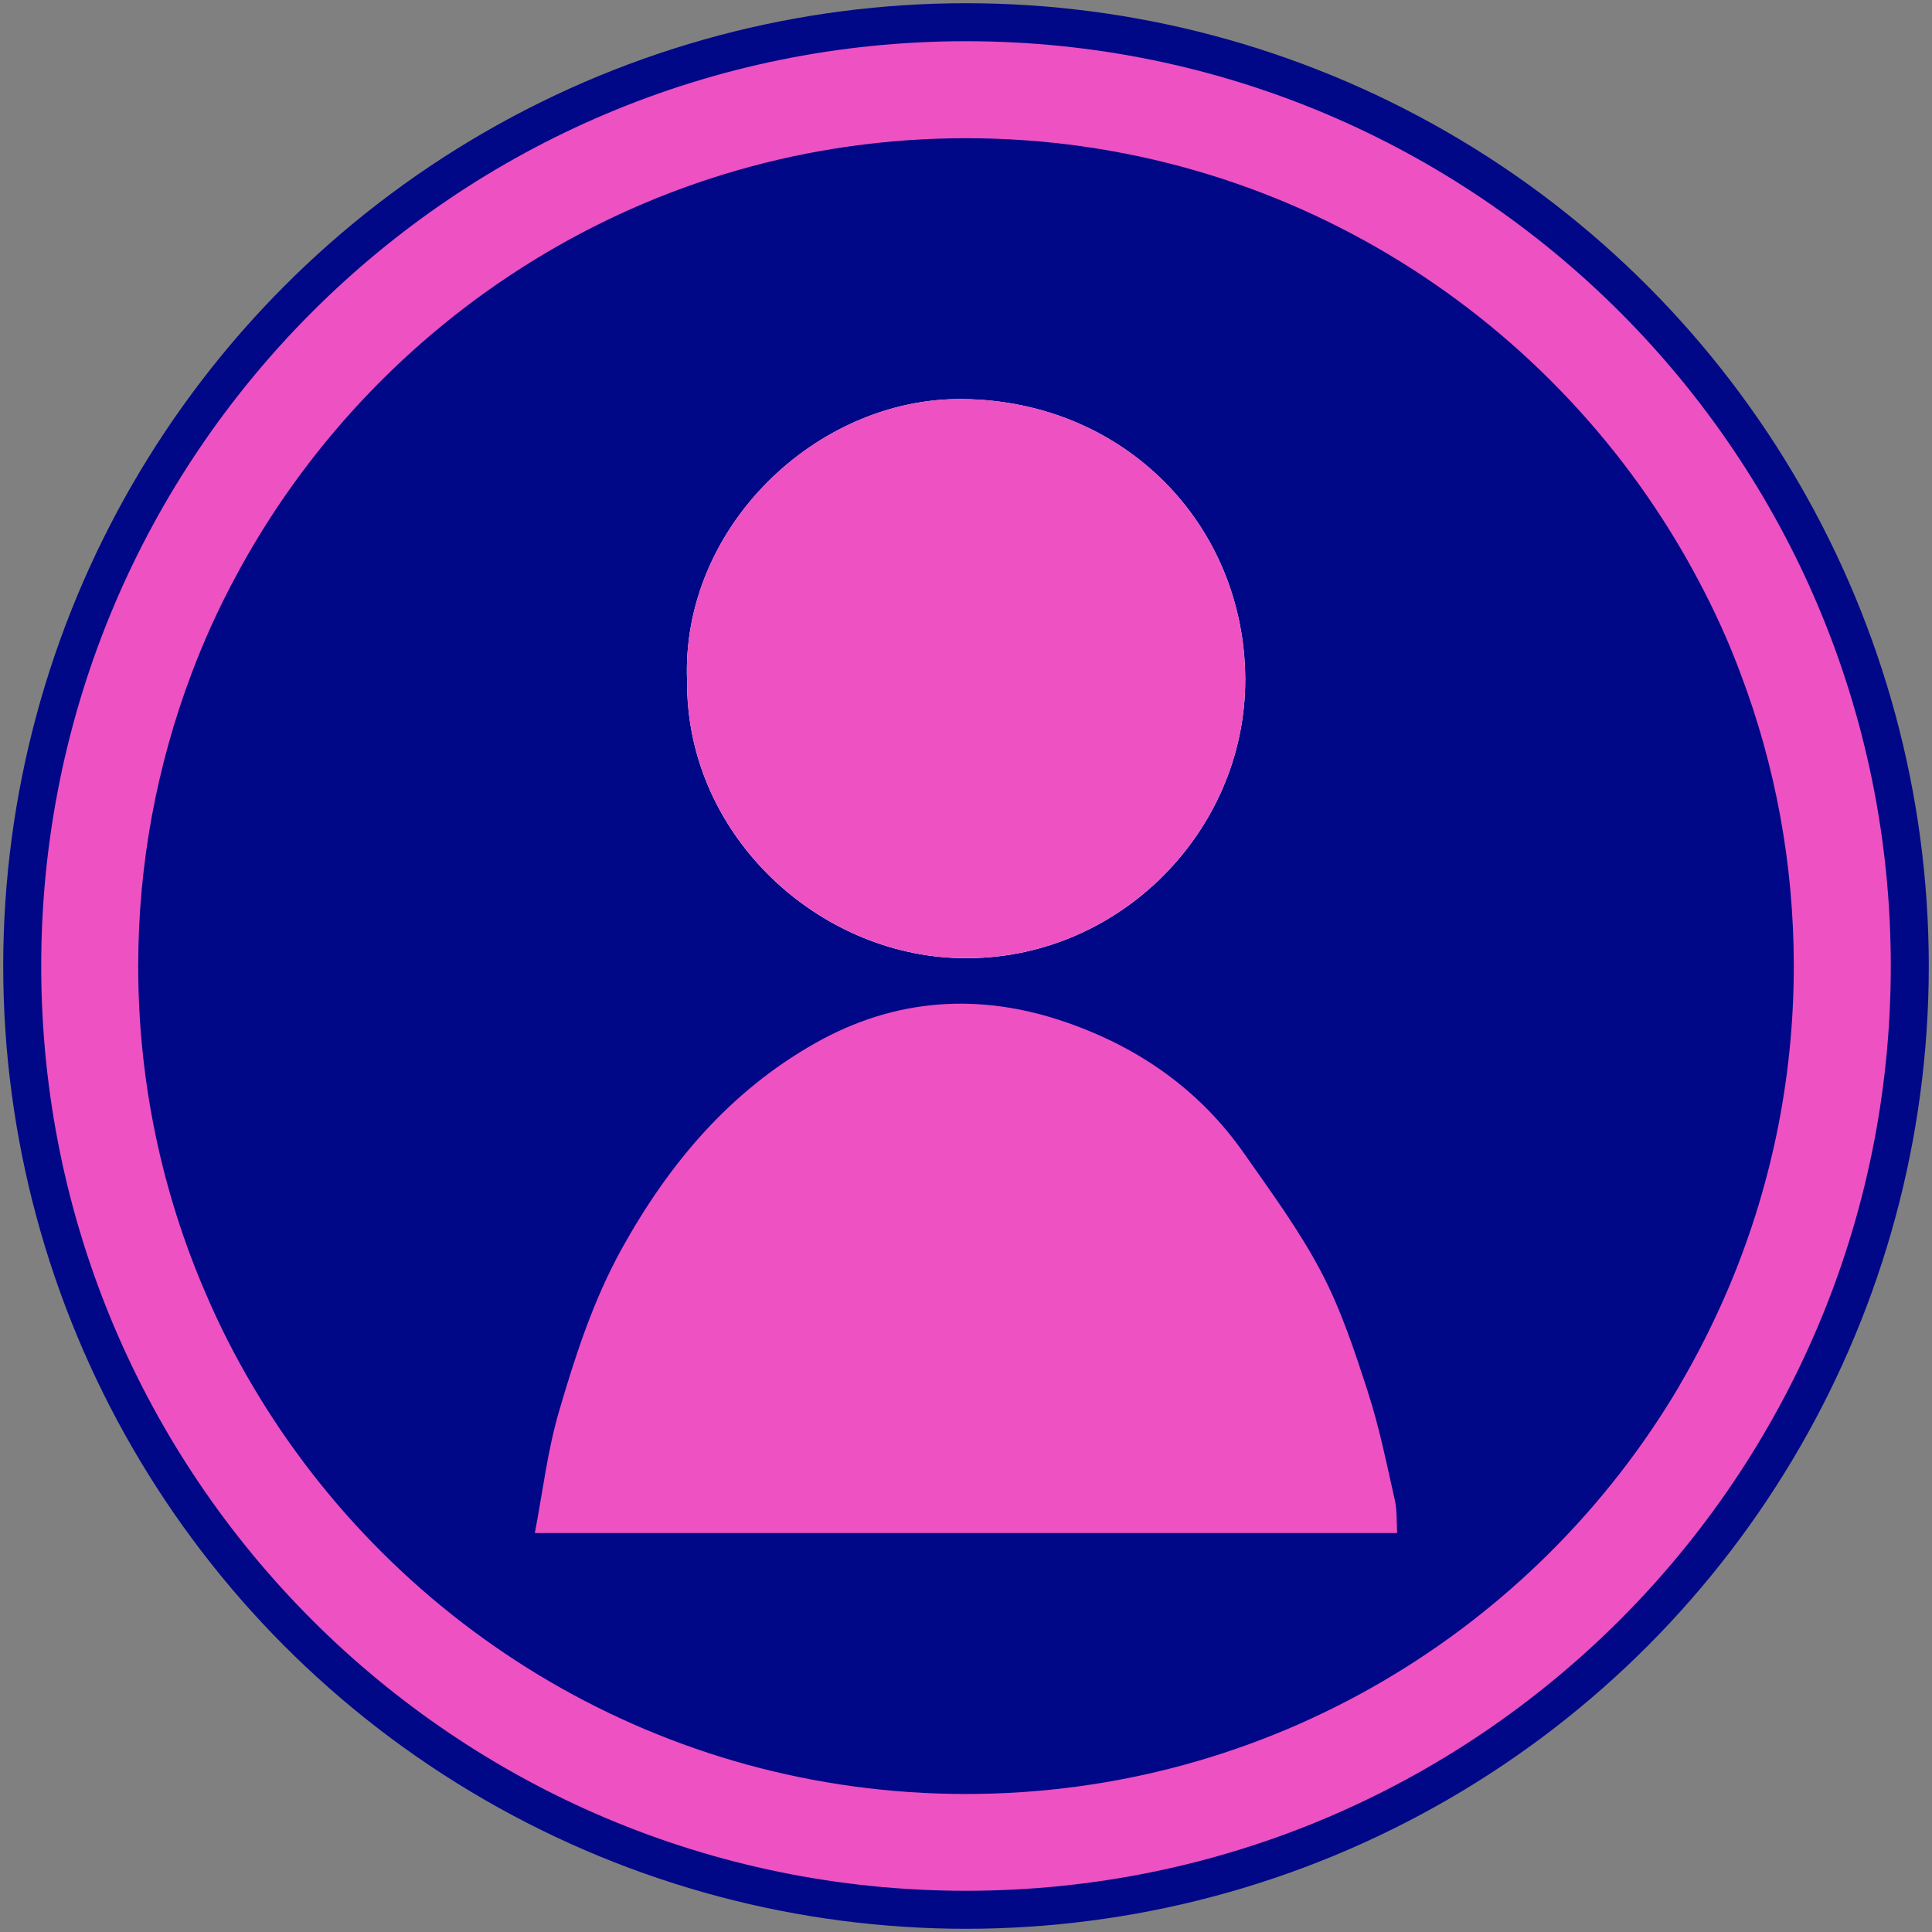
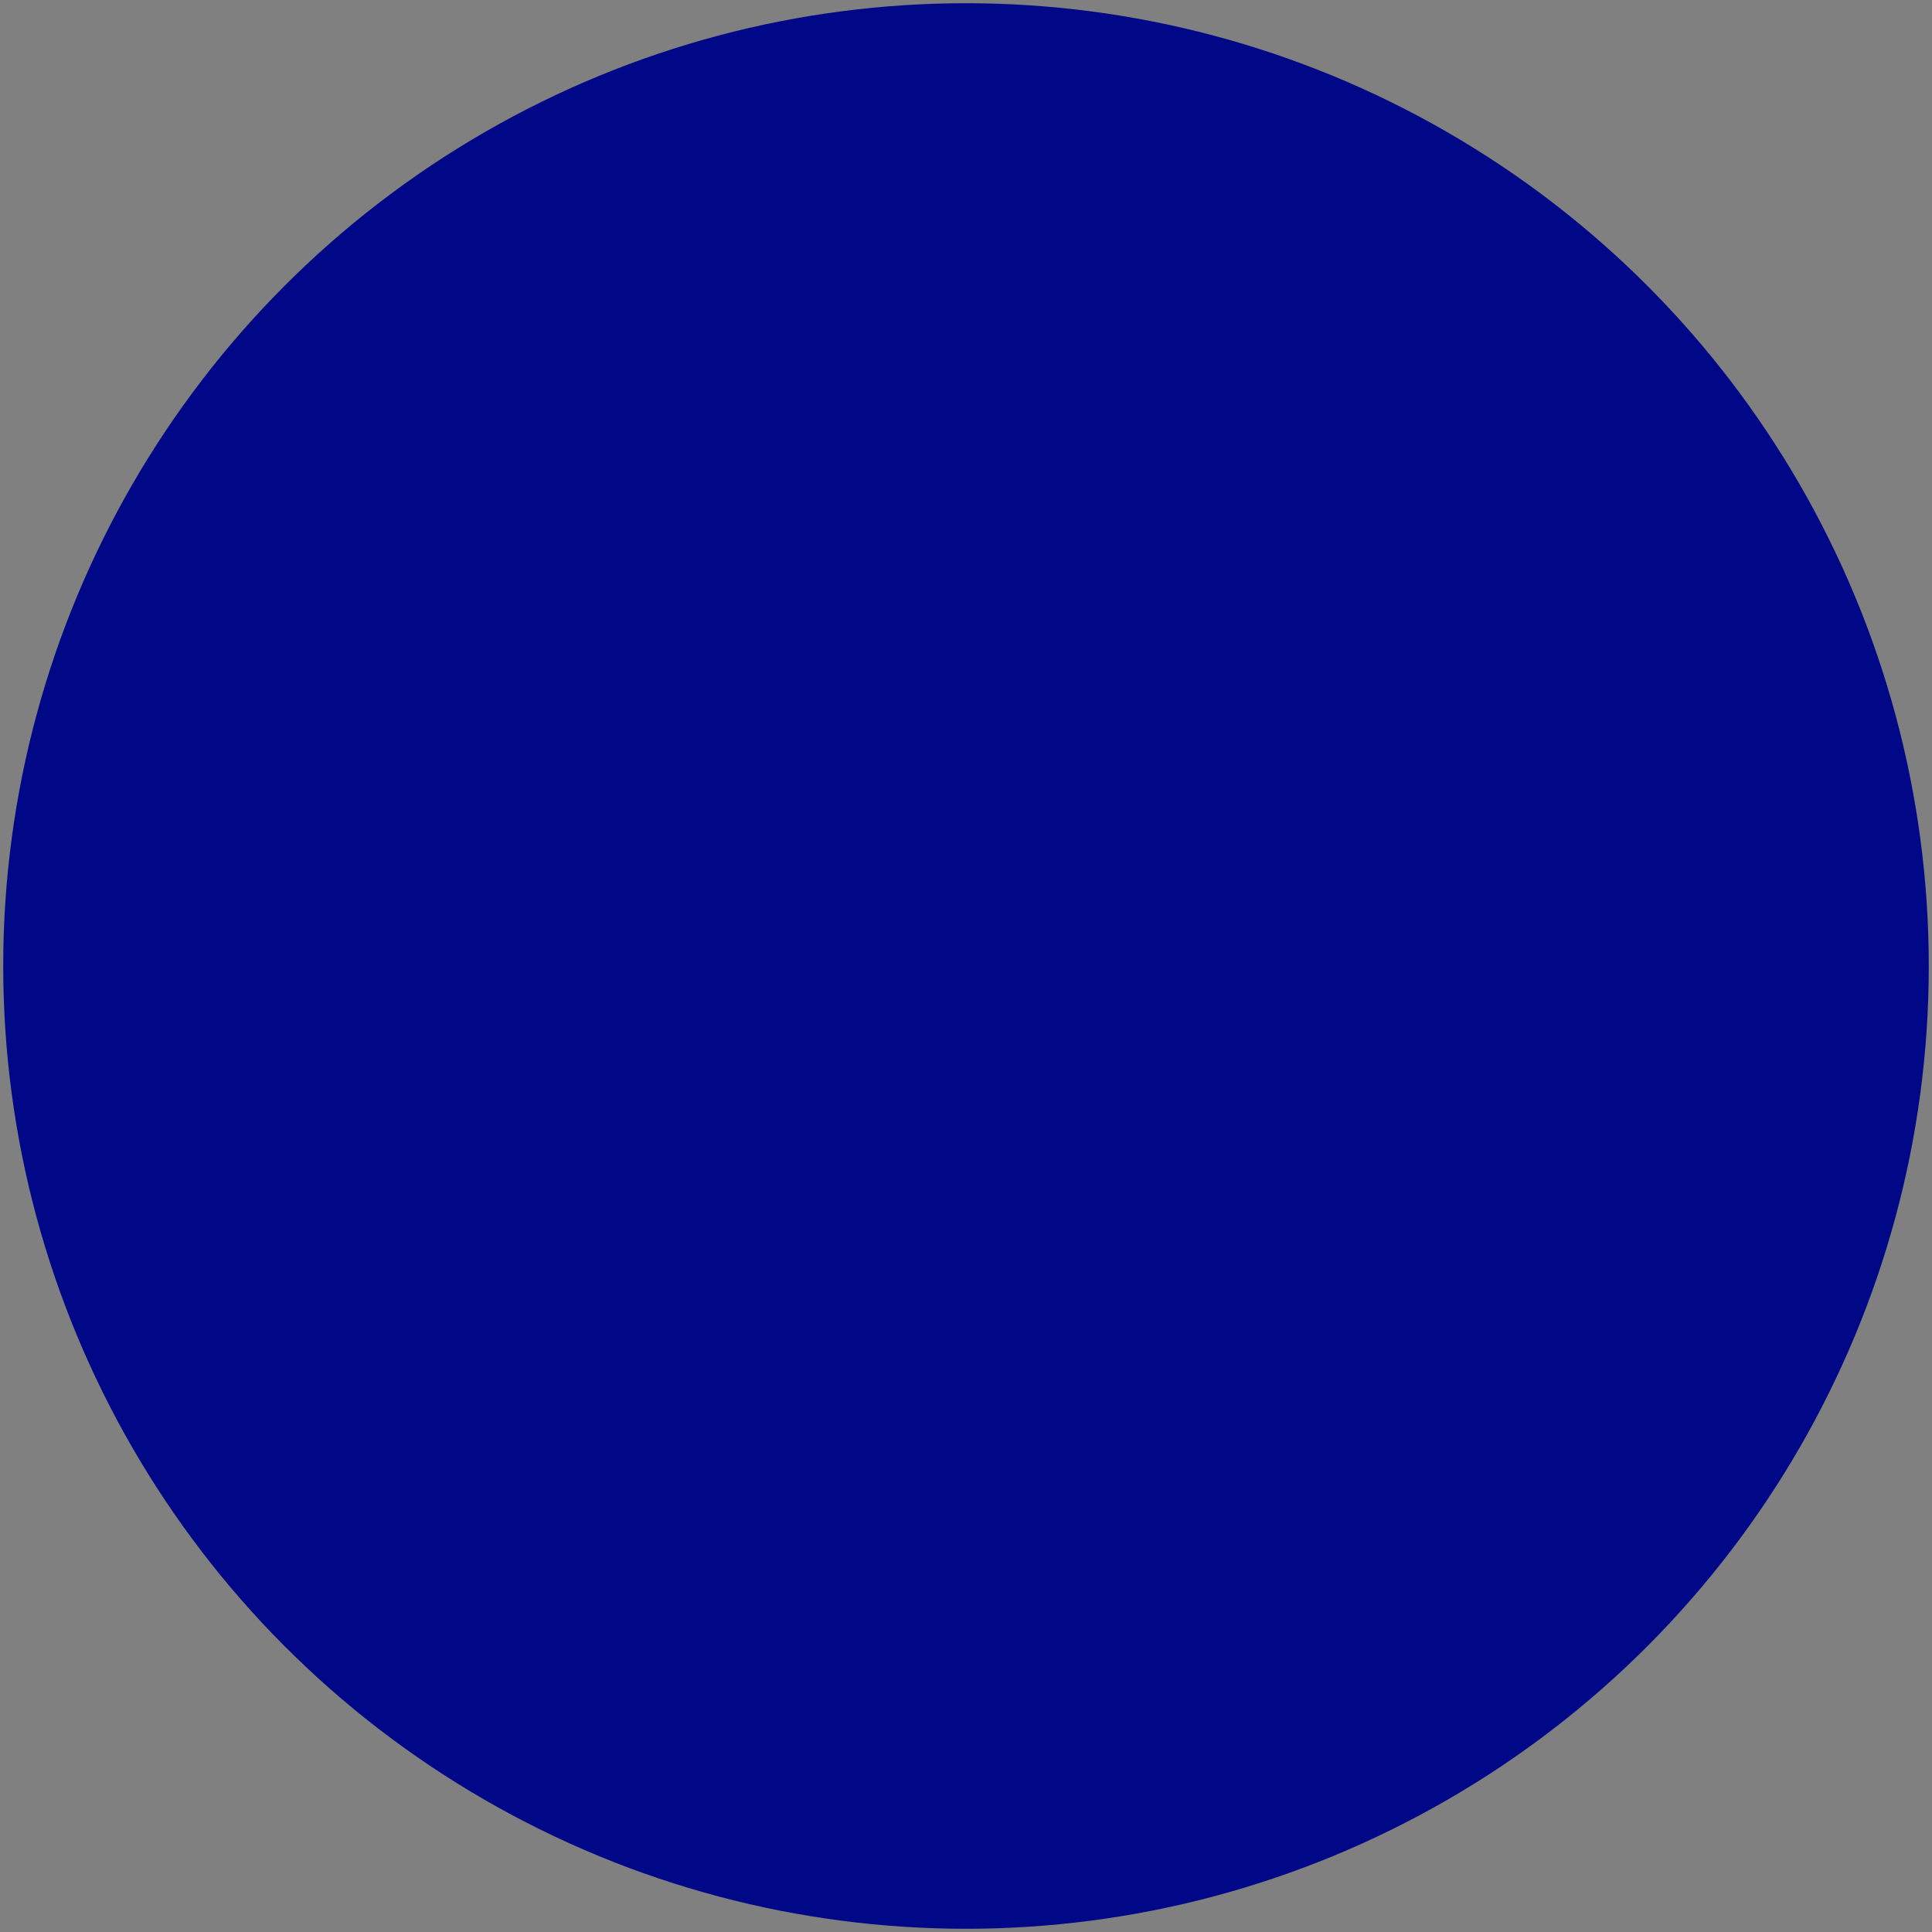
<svg xmlns="http://www.w3.org/2000/svg" id="Layer_2" data-name="Layer 2" viewBox="0 0 300 300">
  <rect x="0" y="0" width="300" height="300" fill="#808080" stroke="none" />
  <defs>
    <style>
      .cls-1 {
        fill: #fff;
      }

      .cls-2 {
        fill: #ed51c2;
      }

      .cls-3 {
        fill: none;
      }

      .cls-4 {
        fill: #000887;
      }
    </style>
  </defs>
  <g id="Layer_1-2" data-name="Layer 1">
    <rect class="cls-3" width="300" height="300" />
    <g>
      <g id="Layer_1-2" data-name="Layer 1-2">
        <g>
          <circle class="cls-4" cx="150" cy="150" r="149.5" />
-           <path class="cls-2" d="M150,6.4c-79.32,0-143.6,64.28-143.6,143.6,0,79.32,64.28,143.6,143.6,143.6,79.32,0,143.6-64.31,143.6-143.6,0-79.29-64.28-143.6-143.6-143.6Zm110.77,208.8c-22.37,37.9-63.65,63.37-110.77,63.37-47.12,0-88.4-25.47-110.77-63.37-2.77-4.68-5.23-9.52-7.36-14.53-6.7-15.56-10.41-32.67-10.41-50.64,0-15.95,2.93-31.23,8.25-45.35,1.88-5.01,4.07-9.86,6.56-14.53C57.84,49.31,100.72,21.46,150,21.46c49.28,0,92.16,27.88,113.73,68.66,2.49,4.68,4.71,9.52,6.56,14.53,5.34,14.12,8.25,29.4,8.25,45.35,0,17.97-3.71,35.08-10.41,50.64-2.16,5.01-4.62,9.88-7.36,14.53v.03Z" />
        </g>
      </g>
      <g>
-         <path class="cls-1" d="M106.69,105.72c-.17,23.4,19.49,41.98,41.33,43.02,24.89,1.18,45.45-19.26,45.34-43.33-.11-23.84-18.66-43.19-43.91-43.44-22.67-.23-43.73,19.95-42.76,43.76Z" />
-         <path class="cls-2" d="M83.05,238.04c1.21-6.28,1.95-12.69,3.73-18.8,2.55-8.72,5.35-17.38,9.82-25.43,7.32-13.18,16.75-24.35,29.97-31.82,12.47-7.05,25.66-7.91,39.16-3.19,11.22,3.92,20.6,10.49,27.45,20.3,4.21,6.02,8.61,11.99,12.01,18.47,3.08,5.87,5.19,12.31,7.24,18.65,1.76,5.44,2.89,11.08,4.15,16.67,.38,1.66,.26,3.43,.37,5.16H83.05Z" />
-         <path class="cls-2" d="M106.69,105.72c-.97-23.81,20.09-43.99,42.76-43.76,25.25,.25,43.8,19.61,43.91,43.44,.11,24.07-20.44,44.51-45.34,43.33-21.85-1.04-41.5-19.62-41.33-43.02Z" />
-       </g>
+         </g>
    </g>
  </g>
</svg>